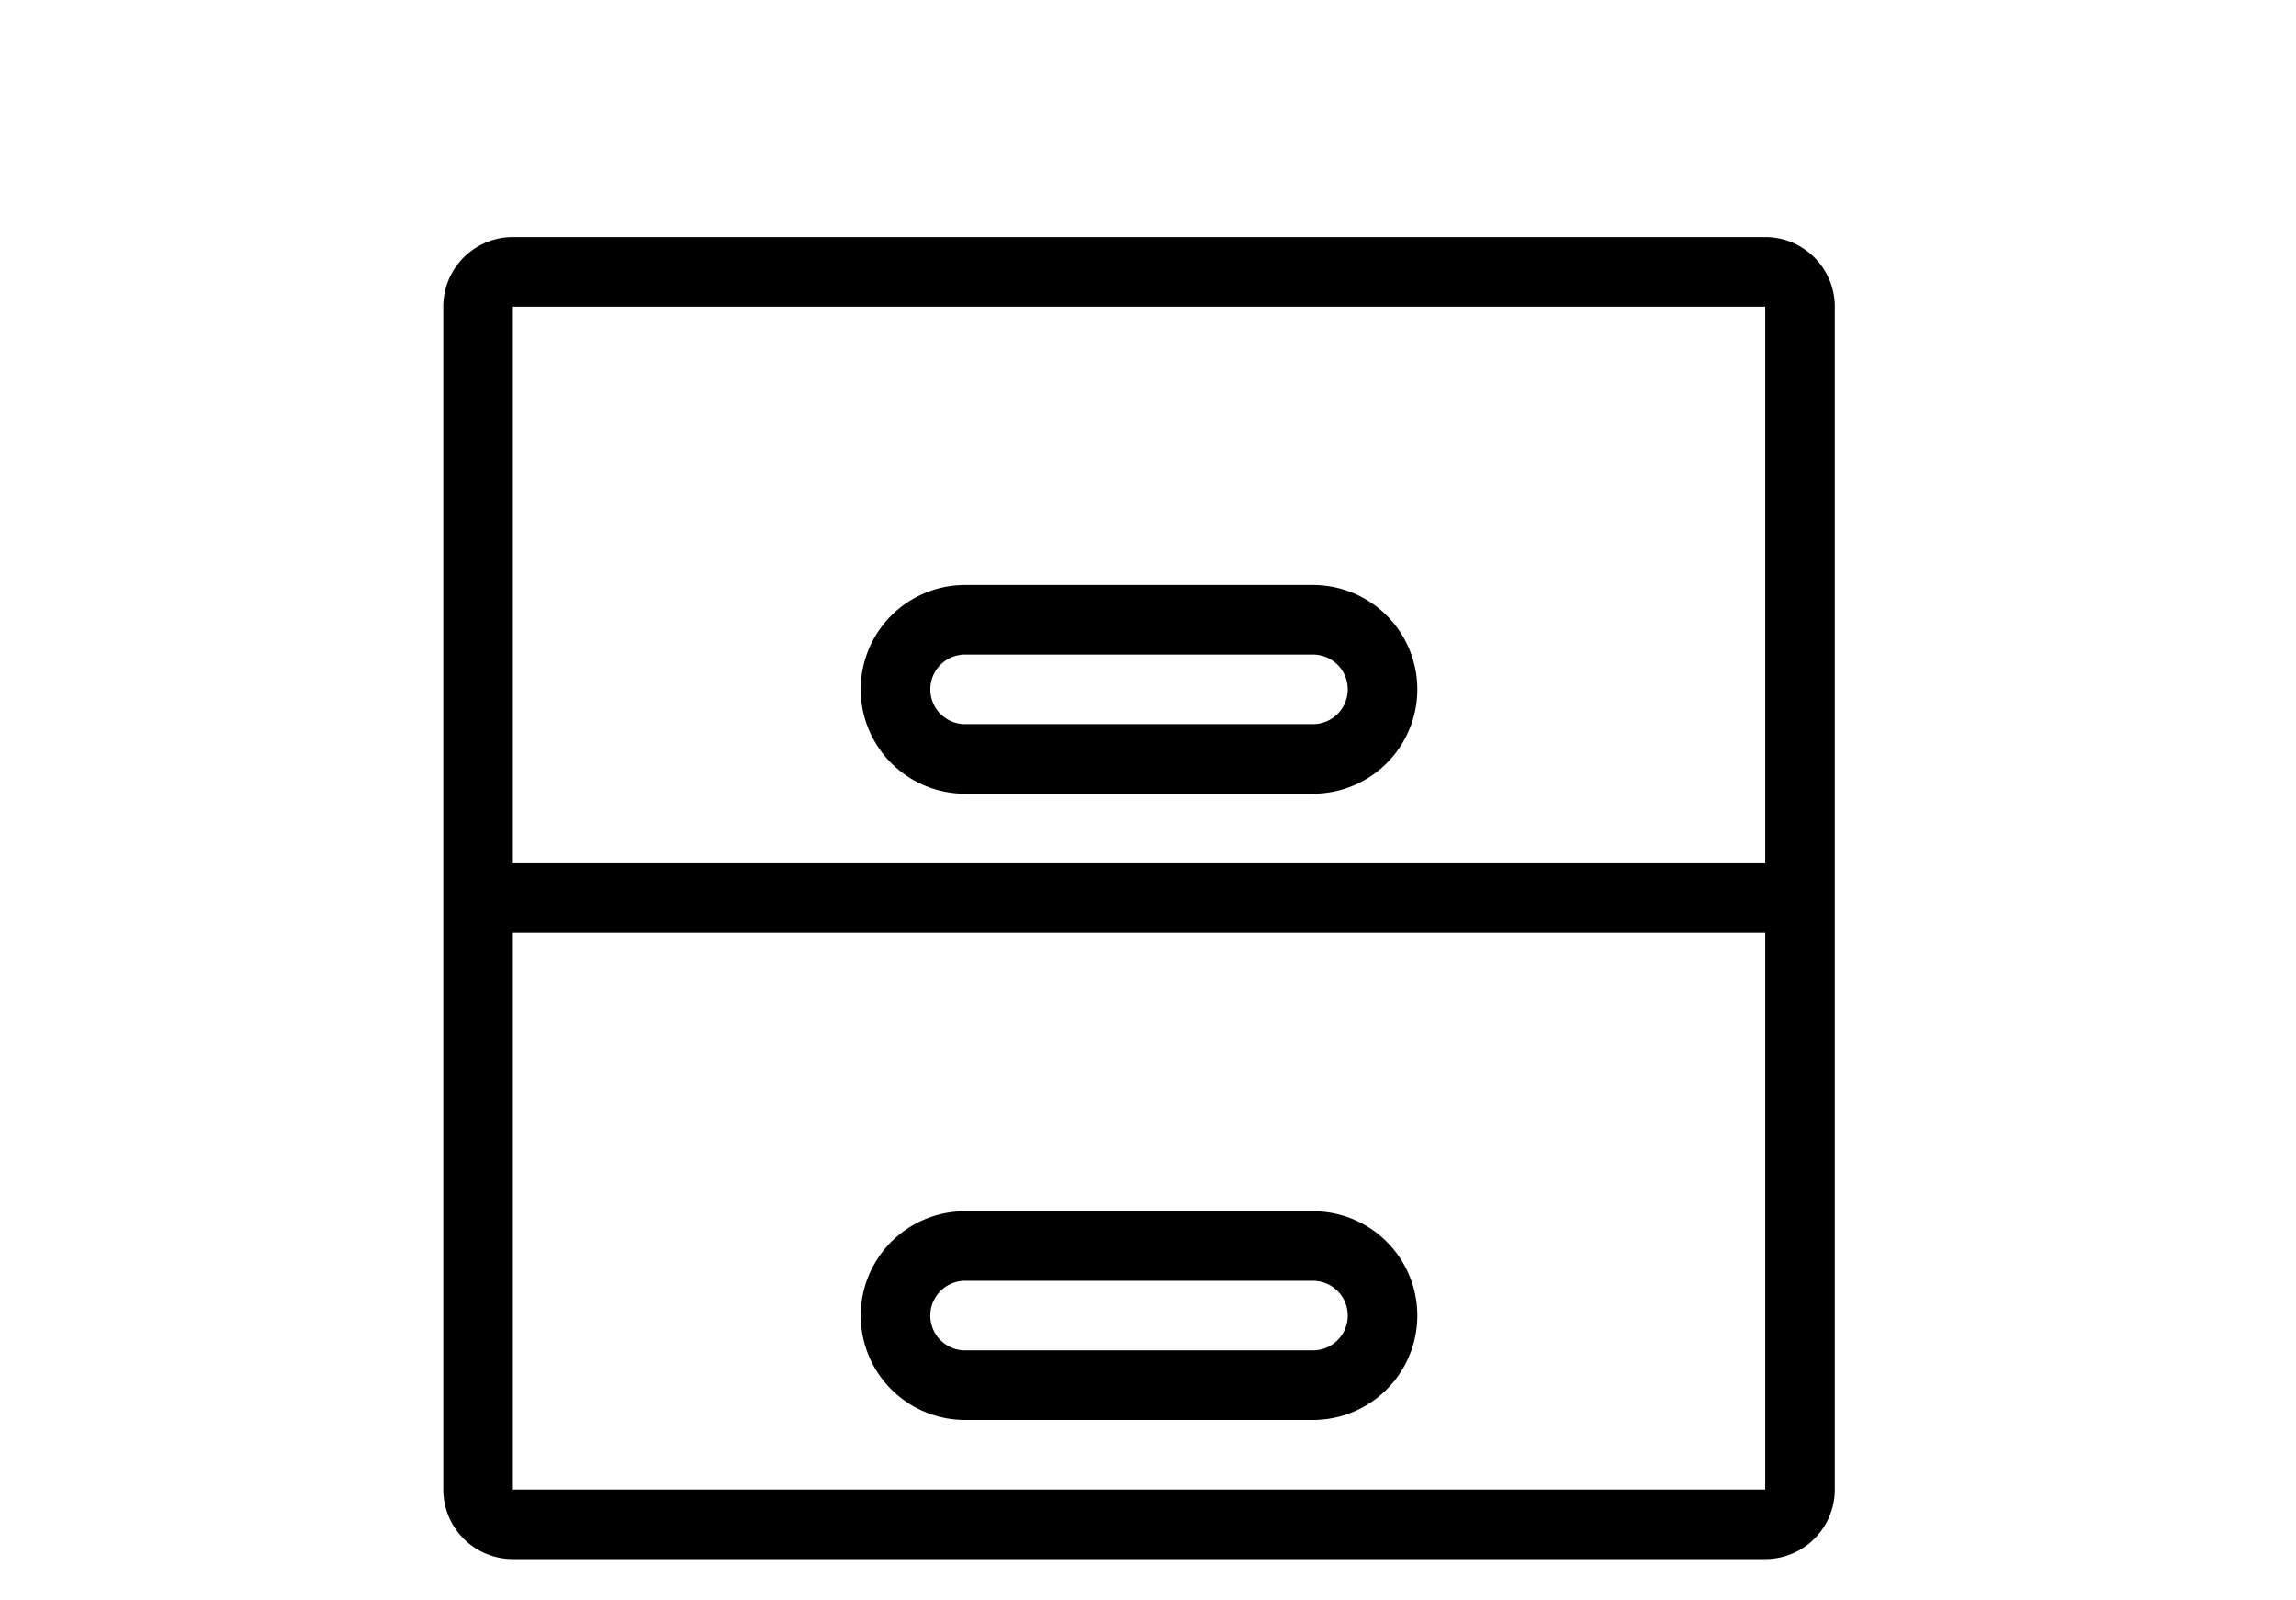
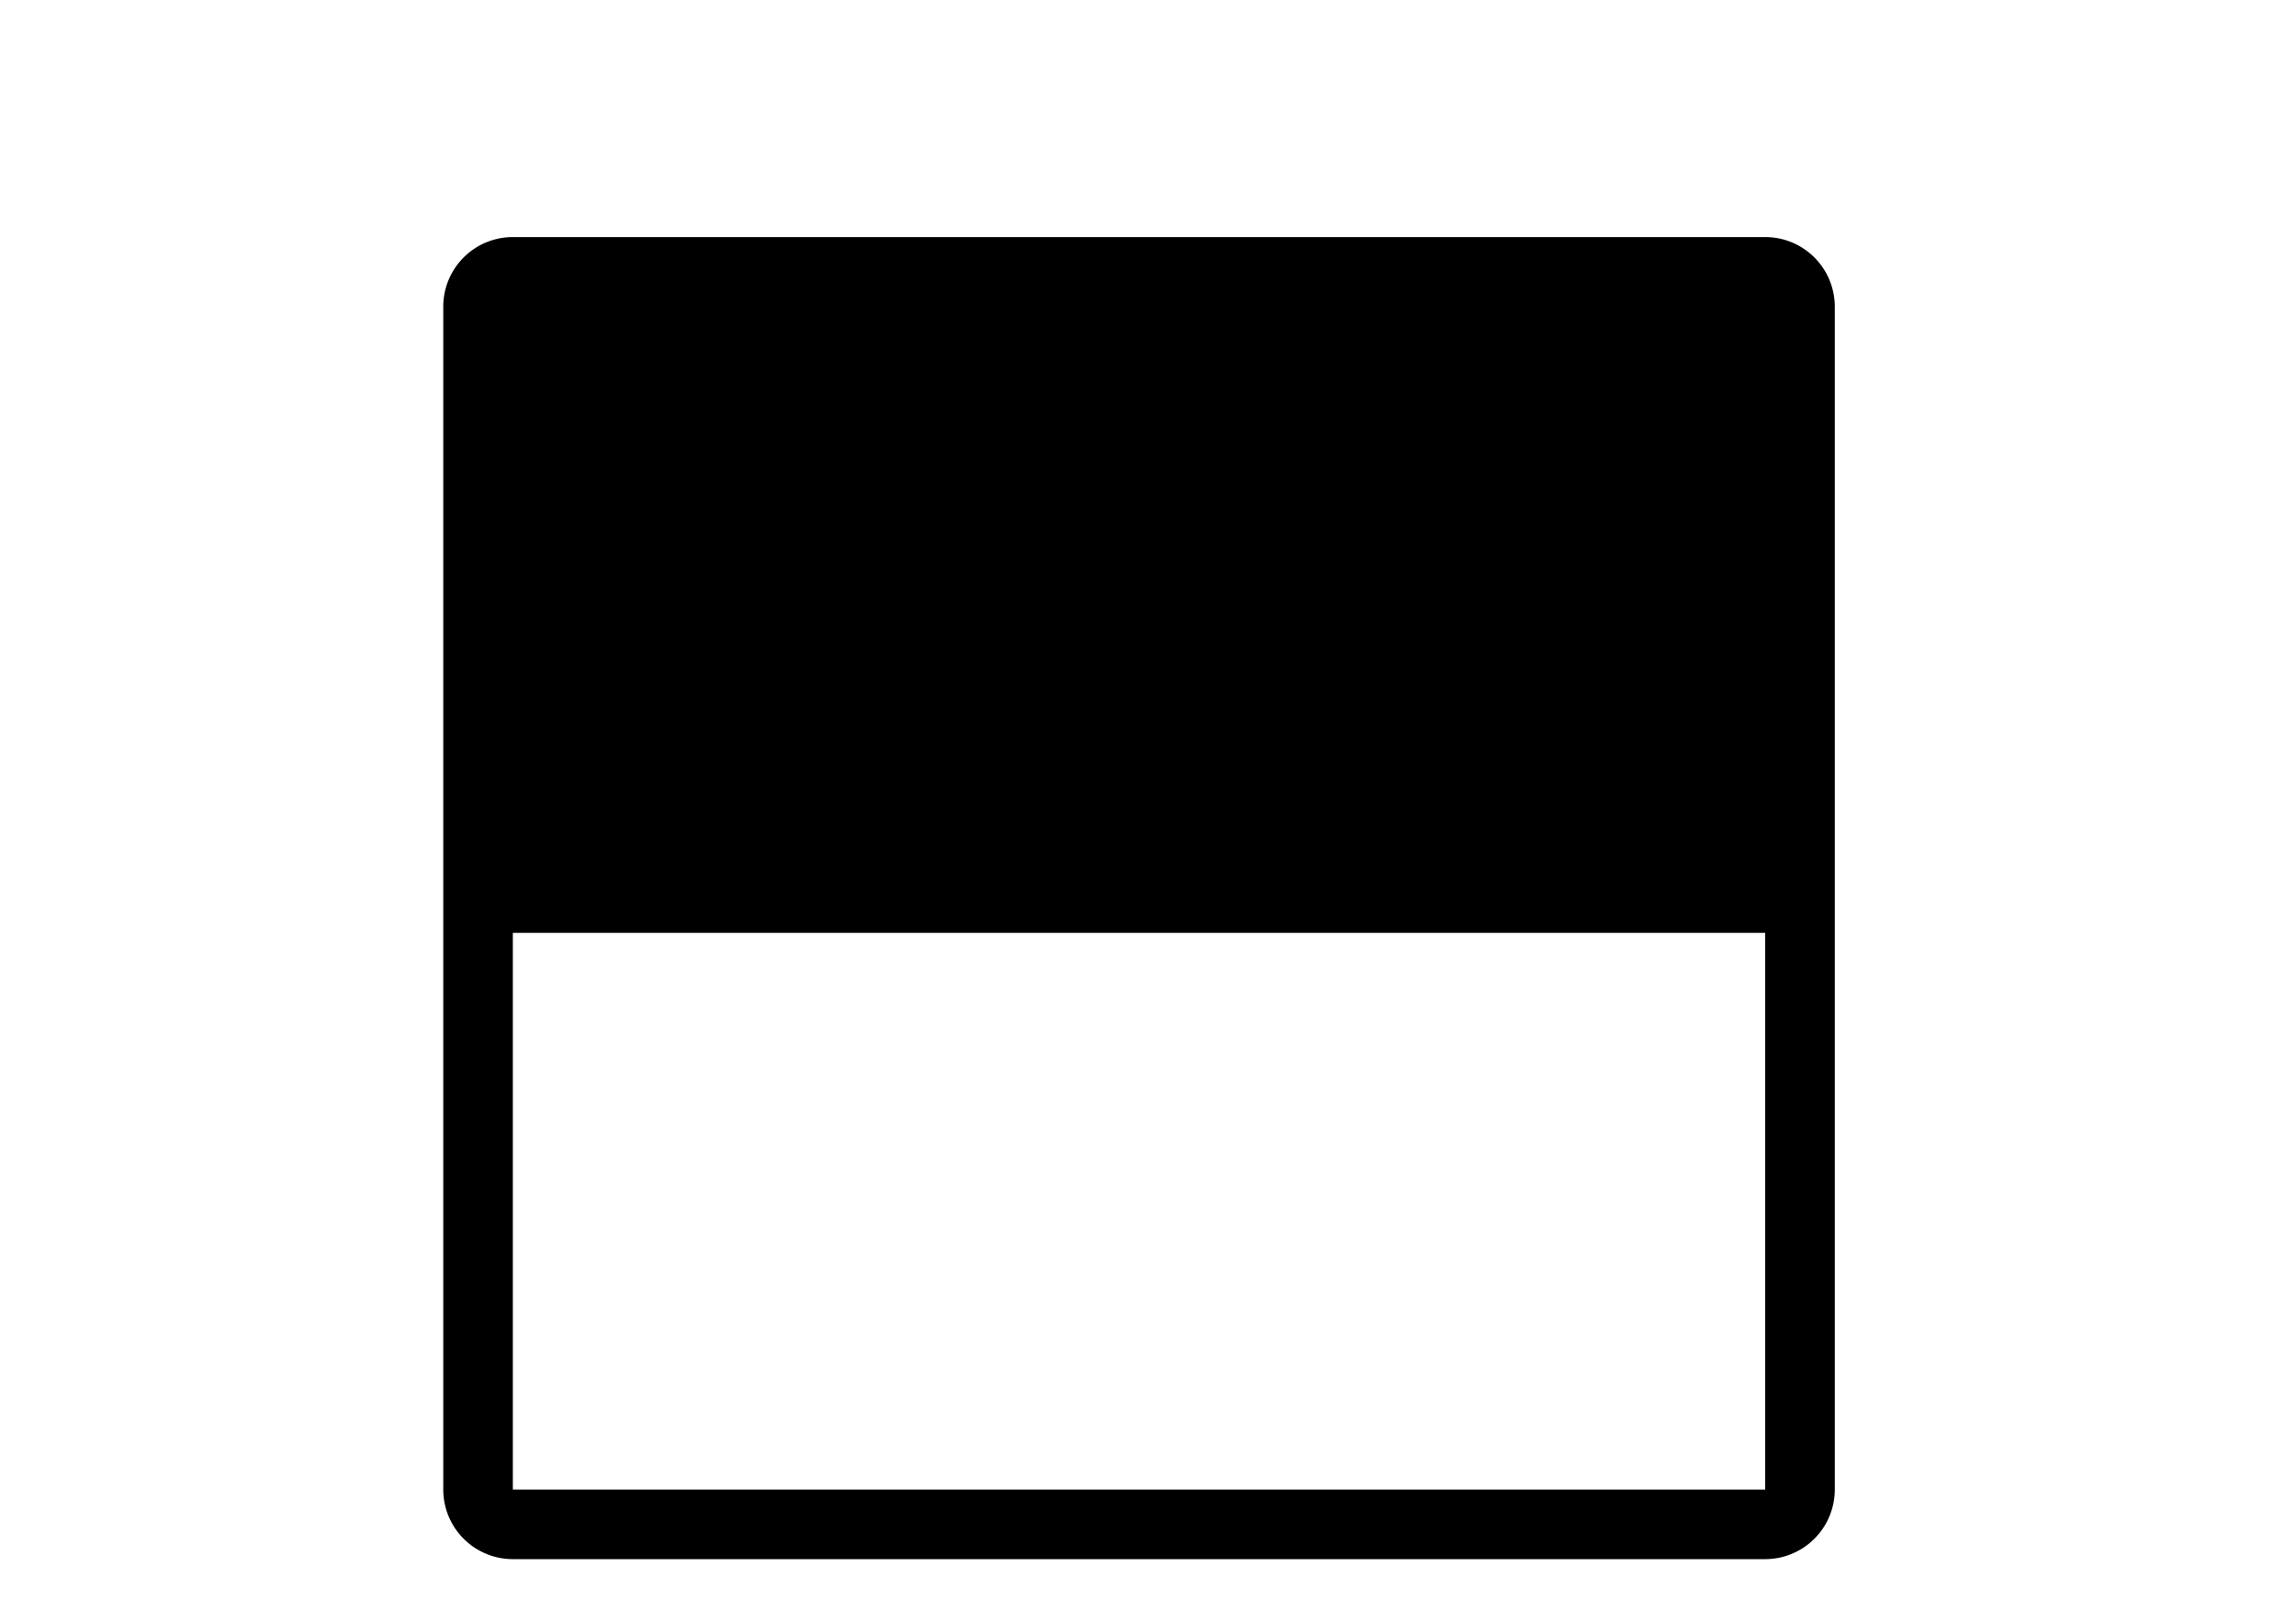
<svg xmlns="http://www.w3.org/2000/svg" width="33" height="23" transform="scale(1 1)" data-originalfillcolor="#d4002a" fill="#000000">
  <g id="Layer_1">
    <title>Layer 1</title>
    <g>
-       <path d="m25.371,3.407l-18,0a1,1 0 0 0 -1,1l0,17a1,1 0 0 0 1,1l18,0a1,1 0 0 0 1,-1l0,-17a1,1 0 0 0 -1,-1zm0,1l0,8l-18,0l0,-8l18,0zm-18,17l0,-8l18,0l0,8l-18,0z" />
-       <path d="m13.871,11.407l5,0a1.5,1.5 0 0 0 0,-3l-5,0a1.5,1.5 0 0 0 0,3zm0,-2l5,0a0.5,0.5 0 0 1 0,1l-5,0a0.5,0.5 0 0 1 0,-1zm5,8l-5,0a1.5,1.5 0 0 0 0,3l5,0a1.5,1.5 0 0 0 0,-3zm0,2l-5,0a0.5,0.5 0 0 1 0,-1l5,0a0.5,0.5 0 0 1 0,1z" />
+       <path d="m25.371,3.407l-18,0a1,1 0 0 0 -1,1l0,17a1,1 0 0 0 1,1l18,0a1,1 0 0 0 1,-1l0,-17a1,1 0 0 0 -1,-1zm0,1l0,8l-18,0l18,0zm-18,17l0,-8l18,0l0,8l-18,0z" />
    </g>
  </g>
</svg>